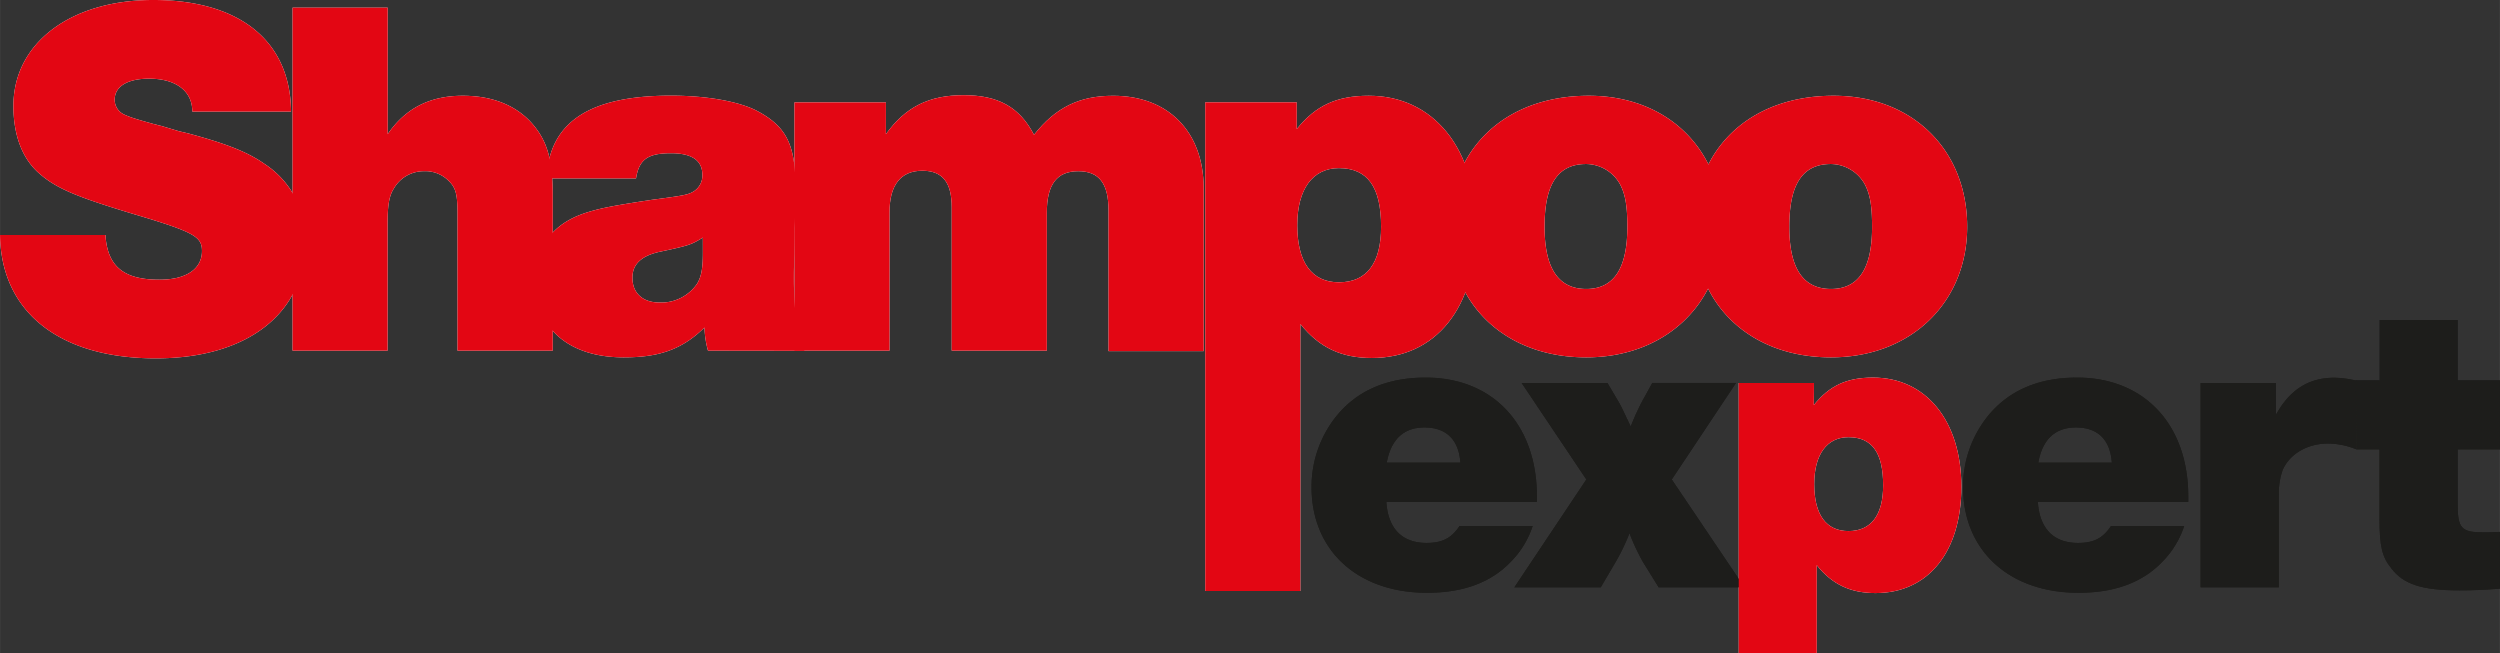
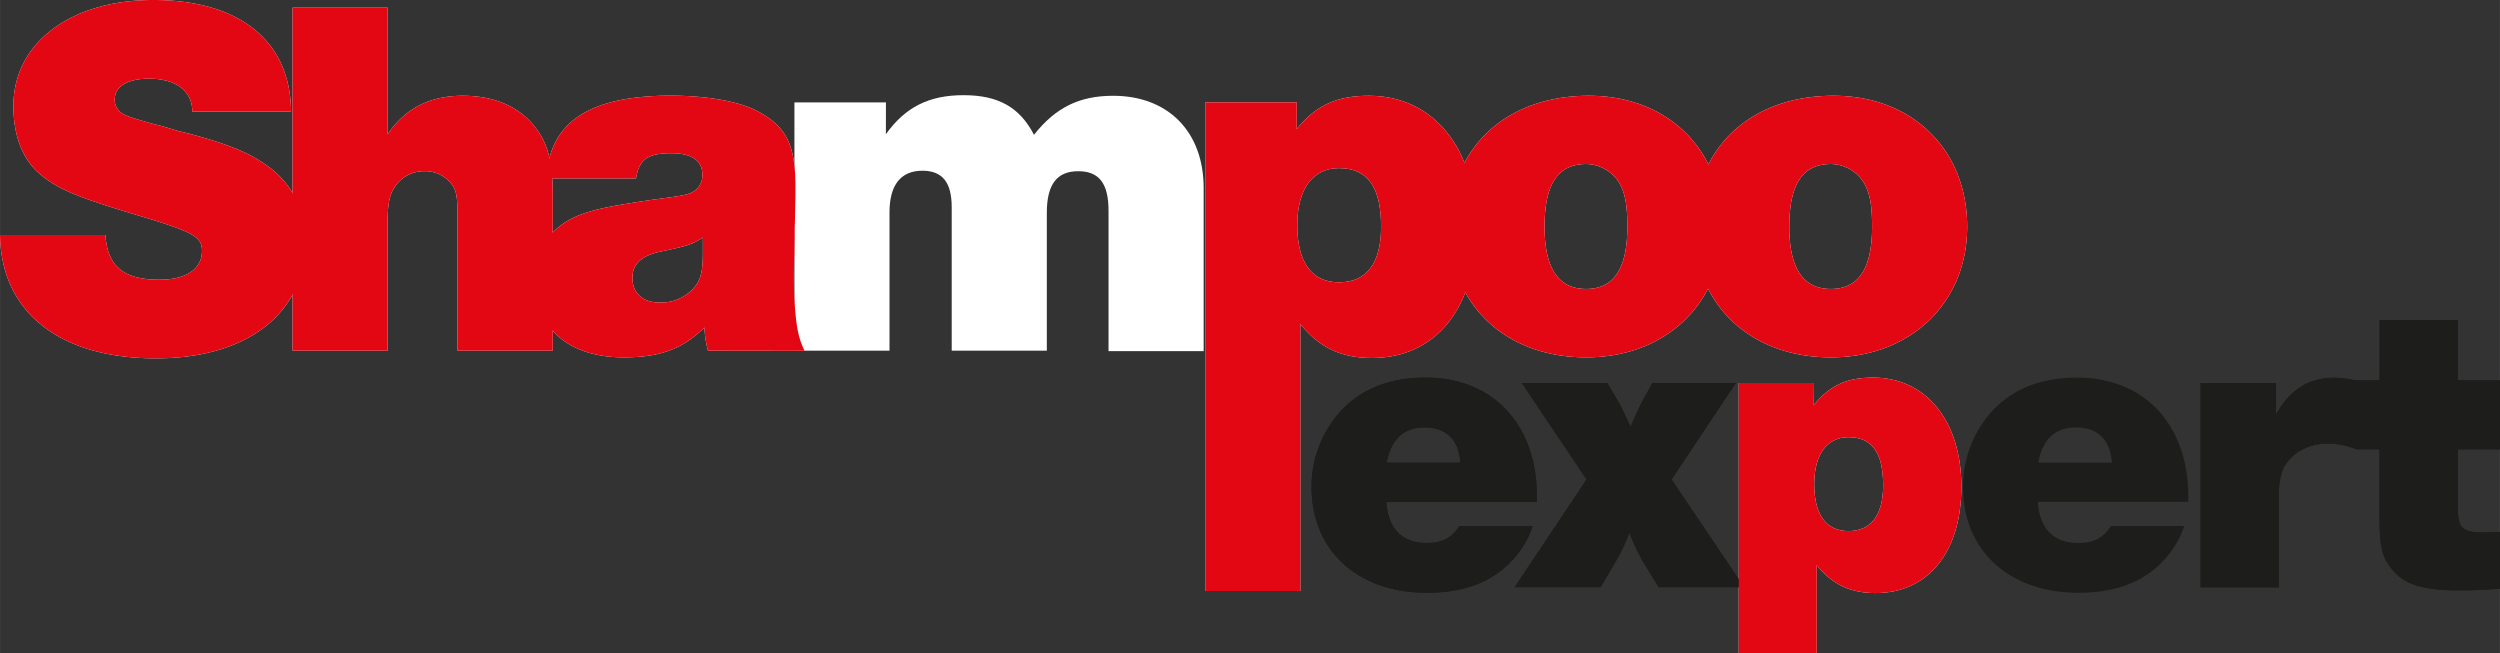
<svg xmlns="http://www.w3.org/2000/svg" width="248.68mm" height="64.98mm" viewBox="0 0 704.92 184.2">
  <rect x="0" y="0" width="704.92" height="184.2" fill="#333333" stroke="none" />
  <g id="Calque_2" data-name="Calque 2">
    <g id="Calque_2-2" data-name="Calque 2">
      <path d="M54.22,31.46c0-5.8-4.64-9.28-12.17-9.28-6.09,0-9.72,2.18-9.72,5.95a4.57,4.57,0,0,0,2.76,4.2c1.59.73,2.9,1.16,8.12,2.61.72.15,1.59.44,2.31.58L50.45,37l2.47.58c11.16,3,17,5.36,21.75,8.7A25.36,25.36,0,0,1,86.12,68.14c0,20.16-16.38,32.91-42.19,32.91C16.82,101.05.29,88,0,66.26H29.72c.58,8.84,5.08,12.61,15.22,12.61,7.54,0,12-3,12-8.12,0-4.06-2.32-5.36-19.43-10.44C21.17,55.38,15.8,53.06,11,48.86S3.77,38,3.77,29.87C3.77,12.18,19.86,0,43.21,0,67.56,0,81.92,11.6,82.06,31.46Z" fill="#fff" />
      <path d="M109.31,37.84C114.24,30.59,121.2,27,130.48,27c9,0,16.24,3.19,20.73,9.28,3.34,4.49,4.64,9.57,4.64,18.85V98.88H129V60.31c0-5.21-.43-7.25-2.32-9.13a9.26,9.26,0,0,0-7.25-2.9,9.7,9.7,0,0,0-8.41,4.93c-1.3,2-1.74,4.78-1.74,9.86V98.88H82.49V2.17h26.82Z" fill="#fff" />
      <path d="M199.63,98.88a27.49,27.49,0,0,1-1-6.52c-6.24,6.09-12.62,8.41-22.76,8.41-15.37,0-24.94-8.13-24.94-21.46,0-9.57,4.64-16,13.77-19.14C169,58.72,173,58,183.39,56.4c9.72-1.3,10.73-1.45,12.47-2.61a5.24,5.24,0,0,0,2.18-4.5c0-4-2.9-6.08-8.85-6.08-6.52,0-9,1.74-9.85,7.1H154.11c.72-15.8,12-23.34,35.08-23.34,9.86,0,19.14,1.59,24.36,4.35,8.12,4.35,10.73,9.42,10.73,21.31v1.59c0,2,0,.73-.14,8.27-.15,3.48,0,.58-.15,9.28-.14,3.33-.14,5.51-.14,7,0,6.09.58,12.61,1.3,15.36a19.76,19.76,0,0,0,1.74,4.79ZM198.18,67c-3.33,2-3.62,2.18-12.47,4.06-4.92,1.16-7.39,3.48-7.39,7.25,0,4.35,2.9,7,7.68,7a12.25,12.25,0,0,0,10.59-5.36c1.16-2,1.59-4.21,1.59-8.7Z" fill="#fff" />
      <path d="M249.79,37.84c5.51-7.68,12.18-11,21.9-11s15.8,3.34,19.86,11.17c6.09-7.69,12.76-11,22.33-11,15.51,0,25.51,10.15,25.51,26v46H312.57V59.44c0-7.68-2.61-11.16-8.55-11.16S295.17,51.9,295.17,60V98.88H268.35V58.43c0-7-2.61-10.29-8.26-10.29-6.09,0-9.28,4-9.28,11.74v39H224v-70h25.8Z" fill="#fff" />
      <path d="M365.64,36.39C371,29.72,377,27,385.94,27c18.27,0,30.3,14.93,30.3,37.4s-11.45,36.54-29.43,36.54c-8.55,0-14.79-2.9-20.15-9.57v75.27H339.84V28.85h25.8Zm.15,27.11c0,10.44,4.06,16.1,11.74,16.1,7.83,0,11.89-5.37,11.89-15.66,0-11.16-3.77-16.53-11.89-16.53C370.14,47.41,365.79,53.35,365.79,63.5Z" fill="#fff" />
      <path d="M485.69,63.94c0,21.46-15.95,36.83-38.43,36.83-22.76,0-38.56-14.94-38.56-36.69C408.7,41.9,424.5,27,448,27,470.17,27,485.69,42.19,485.69,63.94Zm-50.17,0c0,11.74,3.92,17.54,11.74,17.54s11.6-5.8,11.6-17.54c0-5.95-.58-9.28-2.17-12.18a11.08,11.08,0,0,0-9.43-5.51C439.29,46.25,435.52,51.9,435.52,63.94Z" fill="#fff" />
      <path d="M554.69,63.94c0,21.46-16,36.83-38.42,36.83-22.76,0-38.56-14.94-38.56-36.69C477.71,41.9,493.51,27,517,27,539.18,27,554.69,42.19,554.69,63.94Zm-50.16,0c0,11.74,3.91,17.54,11.74,17.54s11.6-5.8,11.6-17.54c0-5.95-.58-9.28-2.17-12.18a11.09,11.09,0,0,0-9.43-5.51C508.3,46.25,504.53,51.9,504.53,63.94Z" fill="#fff" />
      <path d="M432.16,148.32a25.6,25.6,0,0,1-6.2,10.13c-5.6,5.84-13.47,8.7-23.6,8.7-19.55,0-32.55-11.92-32.55-29.8a31.74,31.74,0,0,1,7.51-20.62c5.84-6.8,14.07-10.26,24.68-10.26,19,0,31.36,13.24,31.36,33.5v1.55H390.91c.48,7.51,4.42,11.57,11.33,11.57,4.41,0,7-1.31,9.3-4.77Zm-20.38-17.88c-.48-6.56-4.06-9.9-10.14-9.9-5.84,0-9.41,3.34-10.61,9.9Z" fill="#1d1d1b" />
-       <path d="M471.39,135.2l20.5,30.41h-24.2l-4.29-6.92a58.36,58.36,0,0,1-3.94-8.34,57.66,57.66,0,0,1-4.17,8.58l-3.93,6.68H427L447.3,135.2,429.06,108h24.2l3.1,5.25c1,1.67,1.67,3.34,3.46,7a64.73,64.73,0,0,1,3.58-7.75l2.5-4.53h23.61Z" fill="#1d1d1b" />
      <path d="M511.44,114.22c4.41-5.48,9.3-7.75,16.69-7.75,15,0,24.92,12.28,24.92,30.76s-9.42,30-24.21,30c-7,0-12.16-2.38-16.57-7.86V184.2h-22V108h21.22Zm.12,22.3c0,8.58,3.34,13.23,9.65,13.23s9.78-4.41,9.78-12.88c0-9.18-3.1-13.59-9.78-13.59C515.13,123.28,511.56,128.17,511.56,136.52Z" fill="#fff" />
      <path d="M615.87,148.32a25.72,25.72,0,0,1-6.2,10.13c-5.61,5.84-13.47,8.7-23.61,8.7-19.55,0-32.54-11.92-32.54-29.8A31.74,31.74,0,0,1,561,116.73c5.84-6.8,14.07-10.26,24.68-10.26,18.95,0,31.35,13.24,31.35,33.5v1.55H574.62c.48,7.51,4.41,11.57,11.32,11.57,4.42,0,7-1.31,9.3-4.77Zm-20.39-17.88c-.48-6.56-4.05-9.9-10.13-9.9-5.84,0-9.42,3.34-10.61,9.9Z" fill="#1d1d1b" />
      <path d="M664.5,126.74a21.7,21.7,0,0,0-8.1-1.67c-5.85,0-10.85,3-12.76,7.51a19.5,19.5,0,0,0-1.07,6.92v26.11H620.51V108h21.22V117c3.82-7,9.18-10.49,16.45-10.49a28.53,28.53,0,0,1,6.32.84Z" fill="#1d1d1b" />
      <path d="M704.92,126.72H693v15.52c0,6.79,1.08,7.87,7.39,7.87.6,0,2,0,4.53-.12v16c-4.76.36-7.27.48-11.44.48-10.49,0-15.74-1.67-19.19-6.2-2.63-3.22-3.34-6.32-3.34-13.83V126.72l-6.44,0-.25-19.48H671v-17h22v17h11.92Z" fill="#1d1d1b" />
      <path d="M54.22,31.46c0-5.8-4.64-9.28-12.17-9.28-6.09,0-9.72,2.18-9.72,5.95a4.57,4.57,0,0,0,2.76,4.2c1.59.73,2.9,1.16,8.12,2.61.72.15,1.59.44,2.31.58L50.45,37l2.47.58c11.16,3,17,5.36,21.75,8.7A25.36,25.36,0,0,1,86.12,68.14c0,20.16-16.38,32.91-42.19,32.91C16.82,101.05.29,88,0,66.26H29.72c.58,8.84,5.08,12.61,15.22,12.61,7.54,0,12-3,12-8.12,0-4.06-2.32-5.36-19.43-10.44C21.17,55.38,15.8,53.06,11,48.86S3.77,38,3.77,29.87C3.77,12.18,19.86,0,43.21,0,67.56,0,81.92,11.6,82.06,31.46Z" fill="#e30613" />
      <path d="M109.31,37.84C114.24,30.59,121.2,27,130.48,27c9,0,16.24,3.19,20.73,9.28,3.34,4.49,4.64,9.57,4.64,18.85V98.88H129V60.31c0-5.21-.43-7.25-2.32-9.13a9.26,9.26,0,0,0-7.25-2.9,9.7,9.7,0,0,0-8.41,4.93c-1.3,2-1.74,4.78-1.74,9.86V98.88H82.49V2.17h26.82Z" fill="#e30613" />
      <path d="M199.63,98.88a27.49,27.49,0,0,1-1-6.52c-6.24,6.09-12.62,8.41-22.76,8.41-15.37,0-24.94-8.13-24.94-21.46,0-9.57,4.64-16,13.77-19.14C169,58.72,173,58,183.39,56.4c9.72-1.3,10.73-1.45,12.47-2.61a5.24,5.24,0,0,0,2.18-4.5c0-4-2.9-6.08-8.85-6.08-6.52,0-9,1.74-9.85,7.1H154.11c.72-15.8,12-23.34,35.08-23.34,9.86,0,19.14,1.59,24.36,4.35,8.12,4.35,10.73,9.42,10.73,21.31v1.59c0,2,0,.73-.14,8.27-.15,3.48,0,.58-.15,9.28-.14,3.33-.14,5.51-.14,7,0,6.09.58,12.61,1.3,15.36a19.76,19.76,0,0,0,1.74,4.79ZM198.18,67c-3.33,2-3.62,2.18-12.47,4.06-4.92,1.16-7.39,3.48-7.39,7.25,0,4.35,2.9,7,7.68,7a12.25,12.25,0,0,0,10.59-5.36c1.16-2,1.59-4.21,1.59-8.7Z" fill="#e30613" />
-       <path d="M249.79,37.84c5.51-7.68,12.18-11,21.9-11s15.8,3.34,19.86,11.17c6.09-7.69,12.76-11,22.33-11,15.51,0,25.51,10.15,25.51,26v46H312.57V59.44c0-7.68-2.61-11.16-8.55-11.16S295.17,51.9,295.17,60V98.88H268.35V58.43c0-7-2.61-10.29-8.26-10.29-6.09,0-9.28,4-9.28,11.74v39H224v-70h25.8Z" fill="#e30613" />
      <path d="M365.64,36.39C371,29.72,377,27,385.94,27c18.27,0,30.3,14.93,30.3,37.4s-11.45,36.54-29.43,36.54c-8.55,0-14.79-2.9-20.15-9.57v75.27H339.84V28.85h25.8Zm.15,27.11c0,10.44,4.06,16.1,11.74,16.1,7.83,0,11.89-5.37,11.89-15.66,0-11.16-3.77-16.53-11.89-16.53C370.14,47.41,365.79,53.35,365.79,63.5Z" fill="#e30613" />
      <path d="M485.69,63.94c0,21.46-15.95,36.83-38.43,36.83-22.76,0-38.56-14.94-38.56-36.69C408.7,41.9,424.5,27,448,27,470.17,27,485.69,42.19,485.69,63.94Zm-50.17,0c0,11.74,3.92,17.54,11.74,17.54s11.6-5.8,11.6-17.54c0-5.95-.58-9.28-2.17-12.18a11.08,11.08,0,0,0-9.43-5.51C439.29,46.25,435.52,51.9,435.52,63.94Z" fill="#e30613" />
      <path d="M554.69,63.94c0,21.46-16,36.83-38.42,36.83-22.76,0-38.56-14.94-38.56-36.69C477.71,41.9,493.51,27,517,27,539.18,27,554.69,42.19,554.69,63.94Zm-50.16,0c0,11.74,3.91,17.54,11.74,17.54s11.6-5.8,11.6-17.54c0-5.95-.58-9.28-2.17-12.18a11.09,11.09,0,0,0-9.43-5.51C508.3,46.25,504.53,51.9,504.53,63.94Z" fill="#e30613" />
      <path d="M432.16,148.32a25.6,25.6,0,0,1-6.2,10.13c-5.6,5.84-13.47,8.7-23.6,8.7-19.55,0-32.55-11.92-32.55-29.8a31.74,31.74,0,0,1,7.51-20.62c5.84-6.8,14.07-10.26,24.68-10.26,19,0,31.36,13.24,31.36,33.5v1.55H390.91c.48,7.51,4.42,11.57,11.33,11.57,4.41,0,7-1.31,9.3-4.77Zm-20.38-17.88c-.48-6.56-4.06-9.9-10.14-9.9-5.84,0-9.41,3.34-10.61,9.9Z" fill="#1d1d1b" />
      <path d="M471.39,135.2l20.5,30.41h-24.2l-4.29-6.92a58.36,58.36,0,0,1-3.94-8.34,57.66,57.66,0,0,1-4.17,8.58l-3.93,6.68H427L447.3,135.2,429.06,108h24.2l3.1,5.25c1,1.67,1.67,3.34,3.46,7a64.73,64.73,0,0,1,3.58-7.75l2.5-4.53h23.61Z" fill="#1d1d1b" />
      <path d="M511.44,114.22c4.41-5.48,9.3-7.75,16.69-7.75,15,0,24.92,12.28,24.92,30.76s-9.42,30-24.21,30c-7,0-12.16-2.38-16.57-7.86V184.2h-22V108h21.22Zm.12,22.3c0,8.58,3.34,13.23,9.65,13.23s9.78-4.41,9.78-12.88c0-9.18-3.1-13.59-9.78-13.59C515.13,123.28,511.56,128.17,511.56,136.52Z" fill="#e30613" />
-       <path d="M615.87,148.32a25.72,25.72,0,0,1-6.2,10.13c-5.61,5.84-13.47,8.7-23.61,8.7-19.55,0-32.54-11.92-32.54-29.8A31.74,31.74,0,0,1,561,116.73c5.84-6.8,14.07-10.26,24.68-10.26,18.95,0,31.35,13.24,31.35,33.5v1.55H574.62c.48,7.51,4.41,11.57,11.32,11.57,4.42,0,7-1.31,9.3-4.77Zm-20.39-17.88c-.48-6.56-4.05-9.9-10.13-9.9-5.84,0-9.42,3.34-10.61,9.9Z" fill="#1d1d1b" />
      <path d="M664.5,126.74a21.7,21.7,0,0,0-8.1-1.67c-5.85,0-10.85,3-12.76,7.51a19.5,19.5,0,0,0-1.07,6.92v26.11H620.51V108h21.22V117c3.82-7,9.18-10.49,16.45-10.49a28.53,28.53,0,0,1,6.32.84Z" fill="#1d1d1b" />
      <path d="M704.92,126.72H693v15.52c0,6.79,1.08,7.87,7.39,7.87.6,0,2,0,4.53-.12v16c-4.76.36-7.27.48-11.44.48-10.49,0-15.74-1.67-19.19-6.2-2.63-3.22-3.34-6.32-3.34-13.83V126.72l-6.44,0-.25-19.48H671v-17h22v17h11.92Z" fill="#1d1d1b" />
    </g>
  </g>
</svg>